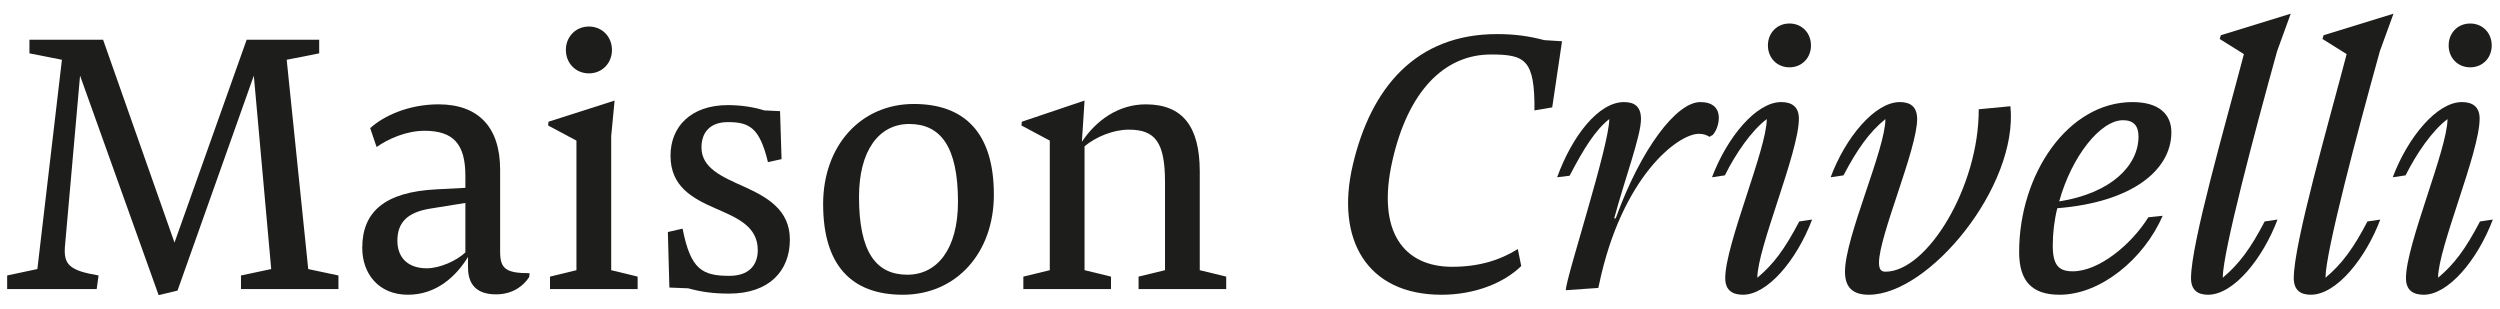
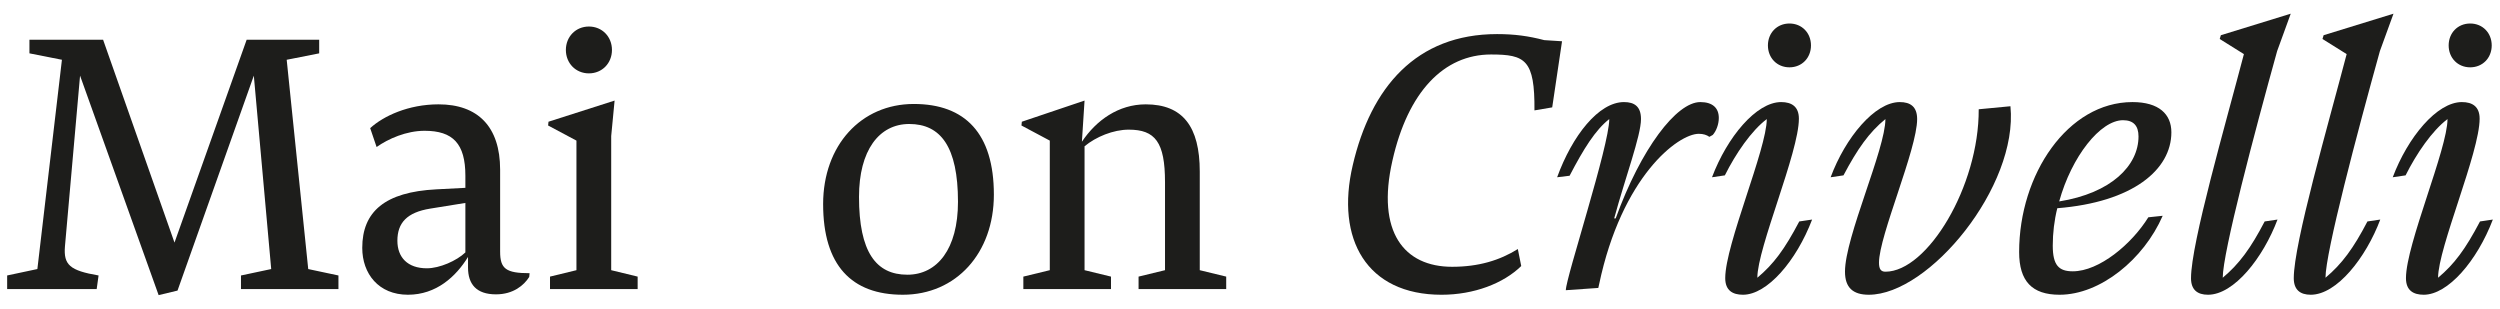
<svg xmlns="http://www.w3.org/2000/svg" id="Calque_1" version="1.1" viewBox="0 0 841.89 103.99">
  <defs>
    <style> .st0 { fill: #1d1d1b; } </style>
  </defs>
  <path class="st0" d="M12.585,90.604L20.854,20.127l-10.94-2.162v-4.58h24.806l24.044,68.313L83.061,13.386h24.425v4.58l-10.94,2.162,7.251,70.477,10.177,2.162v4.58h-32.821v-4.58l10.177-2.162-5.852-65.133-25.697,72.384-6.361,1.526L26.96,25.472l-5.088,57.5c-.509,6.232,1.653,8.142,11.322,9.794l-.636,4.58H2.408v-4.58l10.177-2.162Z" />
  <path class="st0" d="M137.383,99.255c-9.922,0-15.392-7.125-15.392-15.776,0-12.212,7.632-18.826,24.933-19.716l9.795-.509v-4.071c0-10.813-4.197-15.138-13.738-15.138-6.106,0-12.212,2.671-16.156,5.468l-2.163-6.359c4.452-4.071,12.848-8.015,23.025-8.015,13.23,0,20.736,7.506,20.736,22.008v27.605c0,5.723,1.908,7.251,9.922,7.251l-.127,1.271c-1.781,2.799-5.342,5.852-11.195,5.852-6.615,0-9.414-3.435-9.414-9.032v-3.561c-4.071,6.616-10.685,12.722-20.227,12.722ZM156.719,85.007v-16.666l-11.83,1.909c-7.887,1.271-11.067,4.833-11.067,10.813,0,5.597,3.434,9.287,9.922,9.287,4.325,0,10.05-2.545,12.975-5.342Z" />
  <path class="st0" d="M194.122,90.985v-43.634l-9.541-5.087.127-1.273,22.262-7.123-1.145,11.958v45.16l8.905,2.164v4.197h-29.513v-4.197l8.906-2.164ZM190.56,16.821c0-4.452,3.308-7.887,7.76-7.887,4.453,0,7.761,3.435,7.761,7.887s-3.308,7.887-7.761,7.887c-4.452,0-7.76-3.435-7.76-7.887Z" />
-   <path class="st0" d="M231.777,97.091l-6.361-.255-.508-18.7,4.961-1.145c2.671,13.738,6.615,15.902,15.774,15.902,6.361,0,9.541-3.435,9.541-8.651,0-8.142-7.124-10.941-14.375-14.121-7.506-3.307-15.011-7.251-15.011-17.681,0-9.796,6.869-17.047,19.336-17.047,4.706,0,9.032.764,12.212,1.781l5.342.255.509,16.155-4.58,1.019c-2.798-11.577-6.234-13.484-13.484-13.484-6.106,0-8.906,3.561-8.906,8.523,0,6.997,6.998,9.922,14.375,13.229,7.506,3.435,15.393,7.634,15.393,17.811,0,10.684-7.124,18.19-20.481,18.19-5.469,0-9.668-.636-13.738-1.781Z" />
  <path class="st0" d="M277.193,68.724c0-19.718,12.721-33.711,30.531-33.711,17.301,0,26.968,9.922,26.968,30.531,0,19.716-12.721,33.711-30.658,33.711-17.301,0-26.841-9.924-26.841-30.531ZM305.561,92.511c10.05,0,17.046-8.649,17.046-24.551,0-18.573-5.852-26.205-16.411-26.205-10.177,0-16.919,8.904-16.919,24.551,0,18.573,5.724,26.205,16.283,26.205Z" />
  <path class="st0" d="M344.618,97.346v-4.197l8.905-2.164v-43.634l-9.541-5.087.127-1.273,21.117-7.123-.89,13.865c4.834-7.251,12.34-12.593,21.499-12.593,12.467,0,18.191,7.506,18.191,22.644v33.202l8.905,2.164v4.197h-29.513v-4.197l8.906-2.164v-29.641c0-13.484-3.308-17.683-12.212-17.683-5.216,0-11.067,2.418-14.884,5.599v41.725l8.905,2.164v4.197h-29.512Z" />
  <path class="st0" d="M455.548,55.622c6.106-26.208,21.372-44.143,48.595-44.143,5.852,0,10.559.636,15.902,2.035l5.979.381-3.308,22.263-5.979,1.017c.127-17.047-3.053-18.828-14.63-18.828-15.901,0-27.986,12.595-33.202,35.747-5.471,24.044,3.943,35.747,20.099,35.747,8.905,0,16.028-2.162,22.135-5.978l1.145,5.723c-5.979,5.852-15.901,9.67-26.841,9.67-25.189,0-35.747-18.702-29.895-43.634Z" />
  <path class="st0" d="M541.928,40.1c-4.708,3.69-8.651,10.051-13.357,19.083l-4.198.509c5.088-13.995,13.993-25.317,22.517-25.317,3.561,0,5.724,1.528,5.724,5.725,0,5.597-5.343,19.845-9.032,33.457h.509c8.523-23.534,20.48-39.182,28.496-39.182,4.197,0,6.232,2.035,6.232,5.344,0,2.162-.89,4.452-2.035,5.723l-1.145.638c-.89-.638-2.035-1.019-3.561-1.019-6.997,0-25.951,14.376-33.584,50.759-.127.381-.127.762-.255,1.145l-10.94.762c0-4.197,14.63-48.595,14.63-57.627Z" />
  <path class="st0" d="M580.982,93.656c0-11.322,13.993-43.505,13.993-53.556-5.216,3.944-10.432,11.577-14.12,18.954l-4.325.638c5.088-13.486,14.883-25.317,23.28-25.317,3.562,0,5.979,1.528,5.979,5.599,0,11.322-13.993,43.505-13.993,53.556,5.471-4.58,9.159-9.541,14.12-18.954l4.325-.638c-5.343,13.995-15.138,25.317-23.28,25.317-3.435,0-5.979-1.4-5.979-5.599ZM602.608,7.915c4.198,0,7.251,3.18,7.251,7.38,0,4.197-3.053,7.378-7.251,7.378s-7.251-3.18-7.251-7.378c0-4.199,3.053-7.38,7.251-7.38Z" />
  <path class="st0" d="M621.309,91.495c0-11.703,13.612-41.217,13.612-51.394-5.471,4.452-9.414,10.051-14.121,18.954l-4.324.638c4.961-13.357,14.883-25.317,23.28-25.317,3.561,0,5.852,1.528,5.852,5.725,0,10.177-12.848,39.308-12.848,48.34,0,2.164.636,3.054,2.163,3.054,14.12,0,31.548-28.75,31.421-54.701l10.685-1.019c2.672,26.97-27.351,63.48-47.704,63.48-5.343,0-8.014-2.418-8.014-7.761Z" />
  <path class="st0" d="M679.956,84.879c0-26.205,16.411-50.504,38.163-50.504,8.906,0,13.104,4.071,13.104,10.177,0,12.595-12.976,23.534-38.419,25.57-1.018,4.071-1.526,8.396-1.526,12.595,0,6.613,2.035,8.649,6.742,8.649,8.905,0,19.846-9.158,25.442-18.19l4.834-.509c-6.36,14.629-20.99,26.589-34.729,26.589-9.286,0-13.611-4.58-13.611-14.376ZM693.441,67.834c17.555-2.799,26.714-12.086,26.714-21.882,0-3.561-1.653-5.471-5.215-5.471-7.633,0-17.302,12.212-21.499,27.353Z" />
  <path class="st0" d="M737.839,93.656c0-11.703,11.576-51.647,17.809-75.436l-8.142-5.09.382-1.271,23.534-7.251-4.58,12.593c-7.632,27.479-18.319,67.806-18.319,76.328,5.598-4.706,9.414-9.922,14.12-18.954l4.325-.638c-4.834,12.85-14.63,25.317-23.407,25.317-3.561,0-5.724-1.654-5.724-5.599Z" />
  <path class="st0" d="M772.44,93.656c0-11.703,11.577-51.647,17.811-75.436l-8.142-5.09.381-1.271,23.534-7.251-4.58,12.593c-7.632,27.479-18.319,67.806-18.319,76.328,5.597-4.706,9.413-9.922,14.121-18.954l4.325-.638c-4.835,12.85-14.631,25.317-23.408,25.317-3.561,0-5.725-1.654-5.725-5.599Z" />
  <path class="st0" d="M810.222,93.656c0-11.322,13.993-43.505,13.993-53.556-5.216,3.944-10.43,11.577-14.119,18.954l-4.325.638c5.087-13.486,14.883-25.317,23.28-25.317,3.561,0,5.98,1.528,5.98,5.599,0,11.322-13.995,43.505-13.995,53.556,5.471-4.58,9.16-9.541,14.121-18.954l4.325-.638c-5.342,13.995-15.138,25.317-23.28,25.317-3.435,0-5.98-1.4-5.98-5.599ZM831.85,7.915c4.197,0,7.251,3.18,7.251,7.38,0,4.197-3.054,7.378-7.251,7.378-4.199,0-7.251-3.18-7.251-7.378,0-4.199,3.052-7.38,7.251-7.38Z" />
</svg>